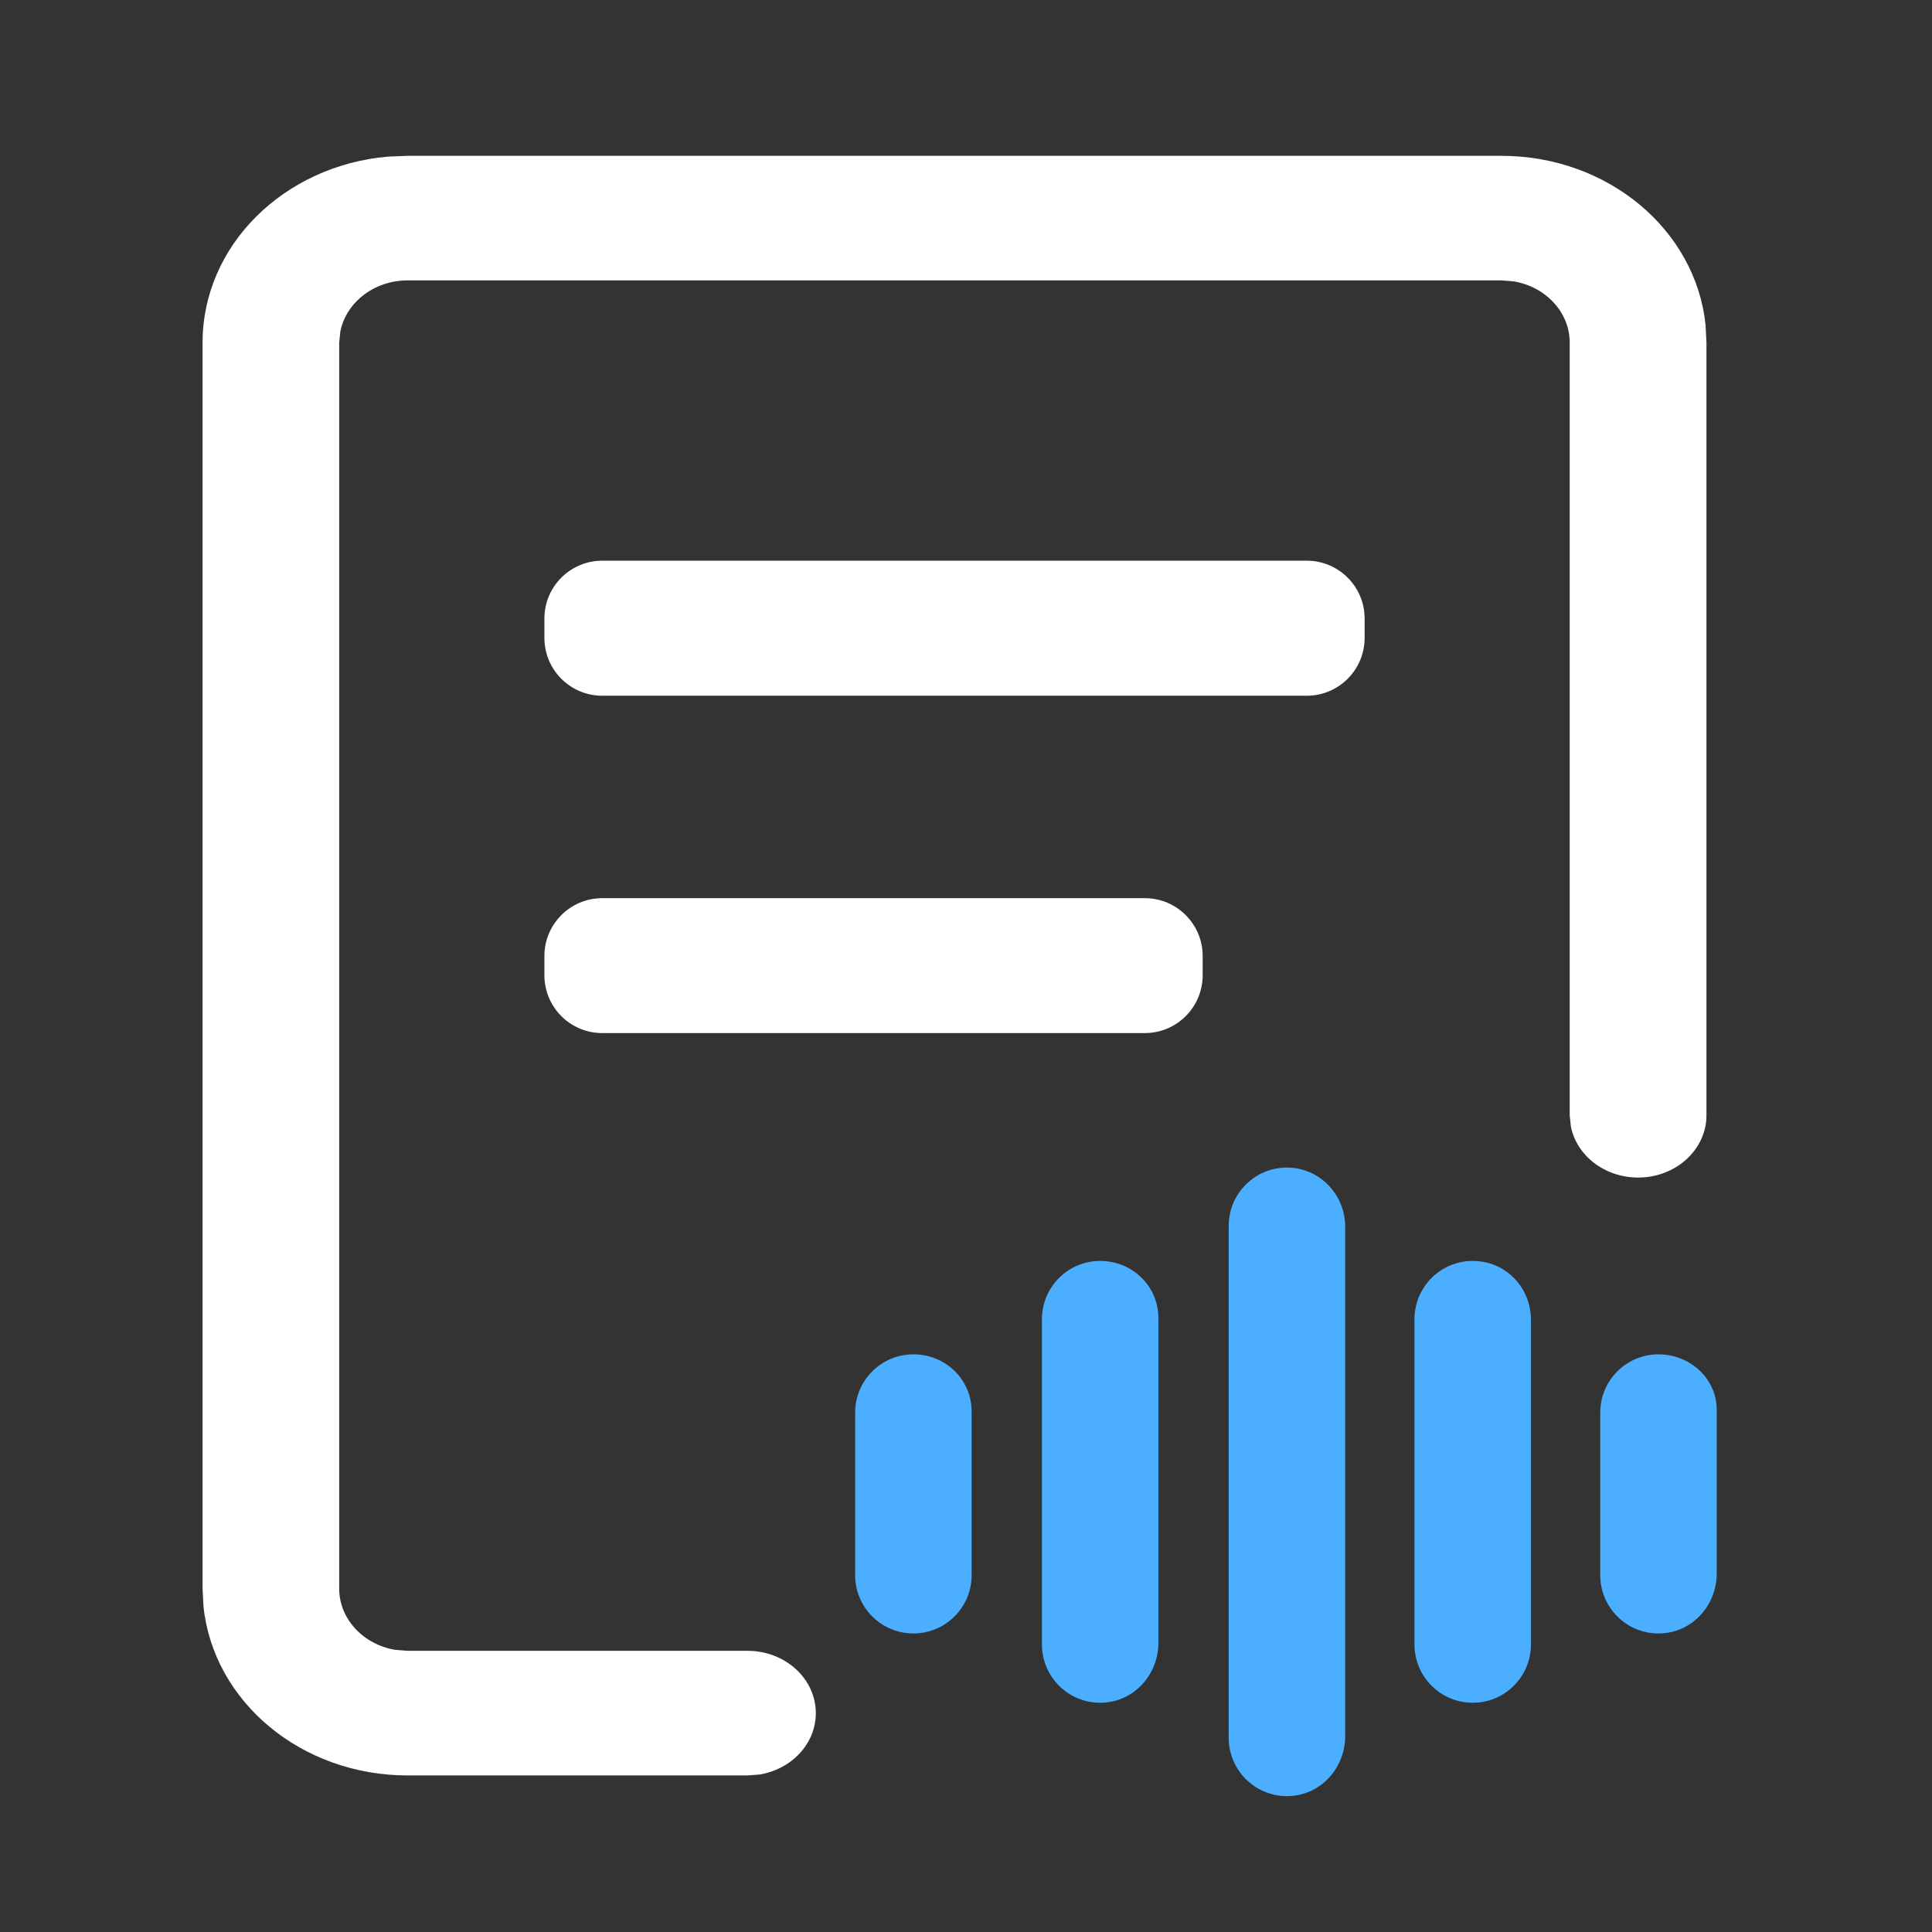
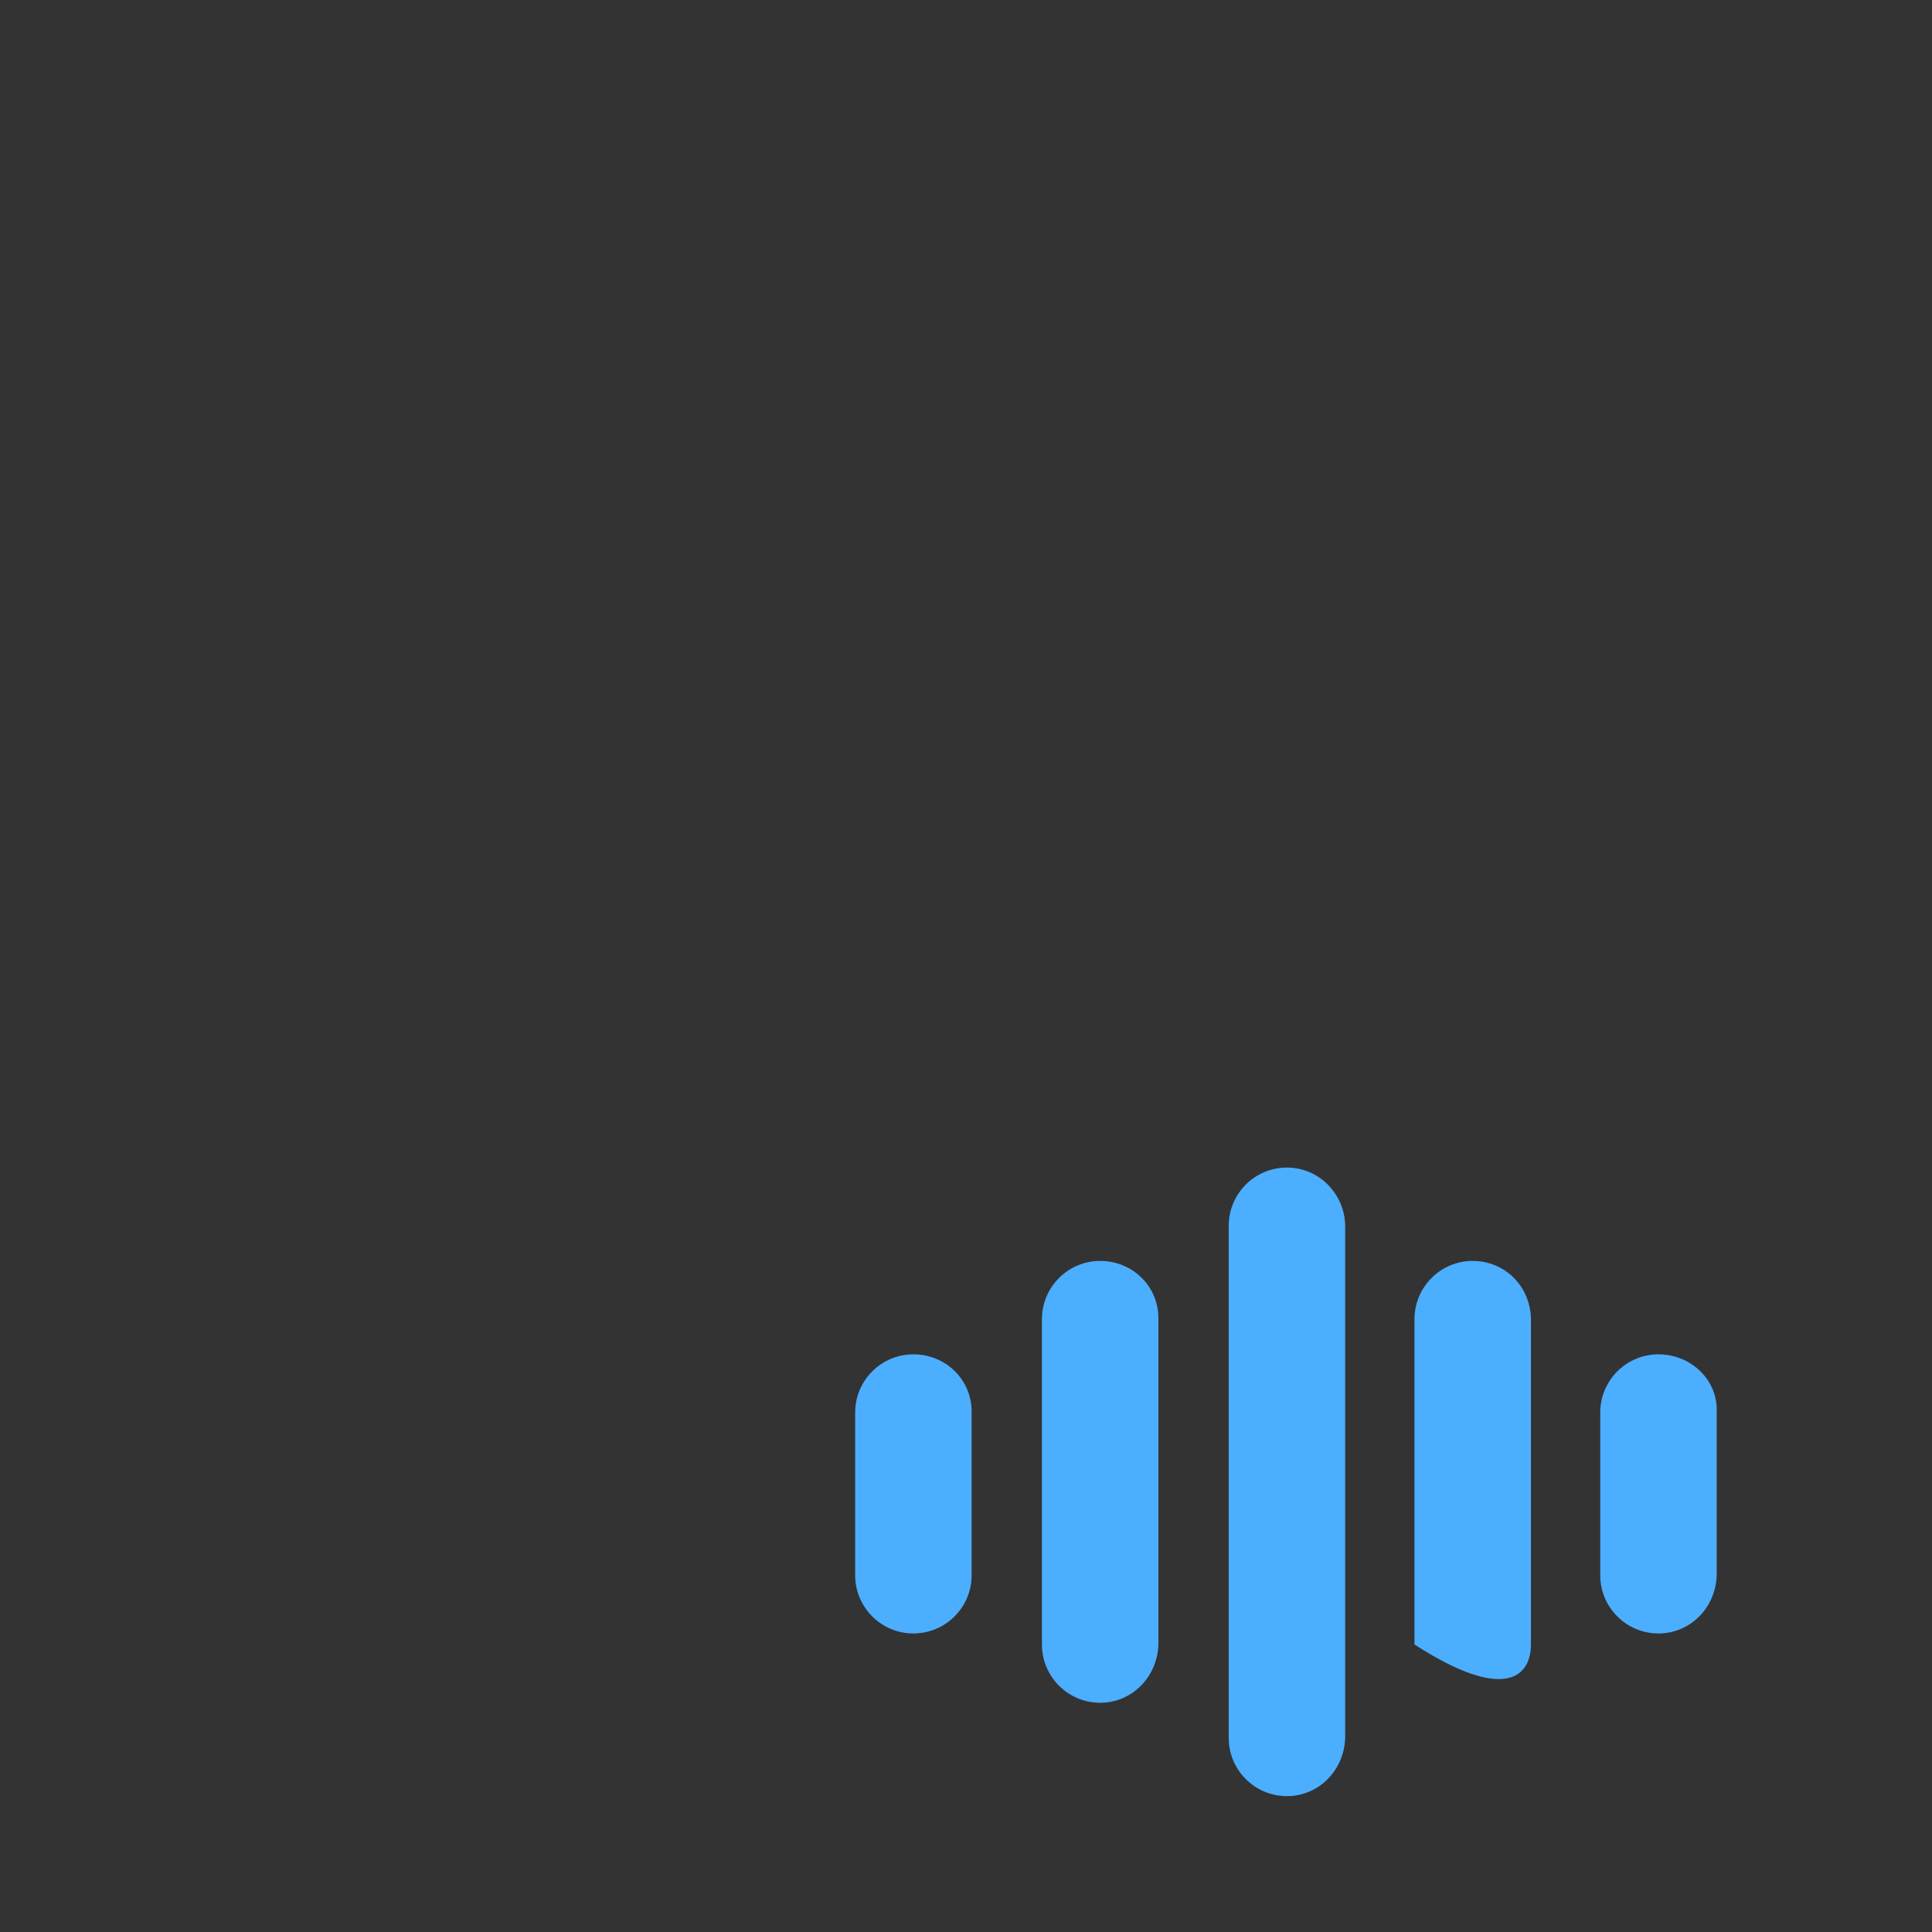
<svg xmlns="http://www.w3.org/2000/svg" fill="none" version="1.1" width="46" height="46" viewBox="0 0 46 46">
  <rect x="0" y="0" width="46" height="46" fill="#333333" stroke="none" />
  <defs>
    <clipPath id="master_svg0_56_3203">
      <rect x="0" y="0" width="46" height="46" rx="0" />
    </clipPath>
  </defs>
  <g clip-path="url(#master_svg0_56_3203)">
    <g>
      <g>
-         <path d="M35.746,3.71C38.286,3.71,40.371,5.473,40.608,7.731L40.63,8.158L40.63,26.555C40.63,27.373,39.9,28.037,39.005,28.037C38.203,28.037,37.54,27.514,37.402,26.822L37.374,26.555L37.374,8.158C37.374,7.431,36.799,6.825,36.038,6.699L35.746,6.676L9.706,6.676C8.907,6.676,8.241,7.2,8.103,7.894L8.076,8.158L8.076,37.823C8.076,38.551,8.654,39.157,9.414,39.283L9.706,39.305L17.796,39.305C18.697,39.305,19.424,39.969,19.424,40.79C19.424,41.517,18.848,42.123,18.091,42.25L17.796,42.272L9.706,42.272C7.164,42.272,5.081,40.509,4.845,38.25L4.823,37.823L4.823,8.158C4.823,5.845,6.759,3.944,9.235,3.729L9.703,3.71L35.746,3.71ZM27.257,21.385C28.018,21.385,28.635,22.002,28.635,22.762L28.635,23.22C28.635,23.98,28.018,24.597,27.257,24.597L14.339,24.597C13.578,24.597,12.962,23.98,12.962,23.22L12.962,22.762C12.962,22.002,13.578,21.385,14.339,21.385L27.257,21.385ZM31.114,13.35C31.874,13.35,32.491,13.967,32.491,14.728L32.491,15.188C32.491,15.948,31.874,16.565,31.114,16.565L14.339,16.565C13.578,16.565,12.962,15.948,12.962,15.188L12.962,14.728C12.962,13.967,13.578,13.35,14.339,13.35L31.114,13.35Z" fill="#FFFFFF" fill-opacity="1" style="mix-blend-mode:passthrough" />
-       </g>
+         </g>
      <g>
-         <path d="M21.747,32.246C20.982,32.246,20.361,32.867,20.361,33.632L20.361,37.506C20.361,38.271,20.982,38.892,21.747,38.892C22.512,38.892,23.134,38.271,23.134,37.506L23.134,33.609C23.134,32.843,22.512,32.246,21.747,32.246ZM26.194,30.022C25.429,30.022,24.808,30.644,24.808,31.409L24.808,39.155C24.808,39.92,25.429,40.542,26.194,40.542C26.959,40.542,27.557,39.92,27.581,39.155L27.581,31.385C27.581,30.62,26.959,30.022,26.194,30.022ZM30.641,27.799C29.876,27.799,29.255,28.42,29.255,29.186L29.255,41.379C29.255,42.144,29.876,42.765,30.641,42.765C31.406,42.765,32.004,42.144,32.028,41.379L32.028,29.162C32.004,28.42,31.406,27.799,30.641,27.799ZM35.064,30.022C34.299,30.022,33.678,30.644,33.678,31.409L33.678,39.155C33.678,39.92,34.299,40.542,35.064,40.542C35.829,40.542,36.451,39.92,36.451,39.155L36.451,31.385C36.427,30.62,35.829,30.022,35.064,30.022ZM39.487,32.246C38.722,32.246,38.101,32.867,38.101,33.632L38.101,37.506C38.101,38.271,38.722,38.892,39.487,38.892C40.252,38.892,40.85,38.271,40.874,37.506L40.874,33.609C40.898,32.843,40.252,32.246,39.487,32.246Z" fill="#4CAEFF" fill-opacity="1" style="mix-blend-mode:passthrough" />
+         <path d="M21.747,32.246C20.982,32.246,20.361,32.867,20.361,33.632L20.361,37.506C20.361,38.271,20.982,38.892,21.747,38.892C22.512,38.892,23.134,38.271,23.134,37.506L23.134,33.609C23.134,32.843,22.512,32.246,21.747,32.246ZM26.194,30.022C25.429,30.022,24.808,30.644,24.808,31.409L24.808,39.155C24.808,39.92,25.429,40.542,26.194,40.542C26.959,40.542,27.557,39.92,27.581,39.155L27.581,31.385C27.581,30.62,26.959,30.022,26.194,30.022ZM30.641,27.799C29.876,27.799,29.255,28.42,29.255,29.186L29.255,41.379C29.255,42.144,29.876,42.765,30.641,42.765C31.406,42.765,32.004,42.144,32.028,41.379L32.028,29.162C32.004,28.42,31.406,27.799,30.641,27.799ZM35.064,30.022C34.299,30.022,33.678,30.644,33.678,31.409L33.678,39.155C35.829,40.542,36.451,39.92,36.451,39.155L36.451,31.385C36.427,30.62,35.829,30.022,35.064,30.022ZM39.487,32.246C38.722,32.246,38.101,32.867,38.101,33.632L38.101,37.506C38.101,38.271,38.722,38.892,39.487,38.892C40.252,38.892,40.85,38.271,40.874,37.506L40.874,33.609C40.898,32.843,40.252,32.246,39.487,32.246Z" fill="#4CAEFF" fill-opacity="1" style="mix-blend-mode:passthrough" />
      </g>
    </g>
  </g>
</svg>